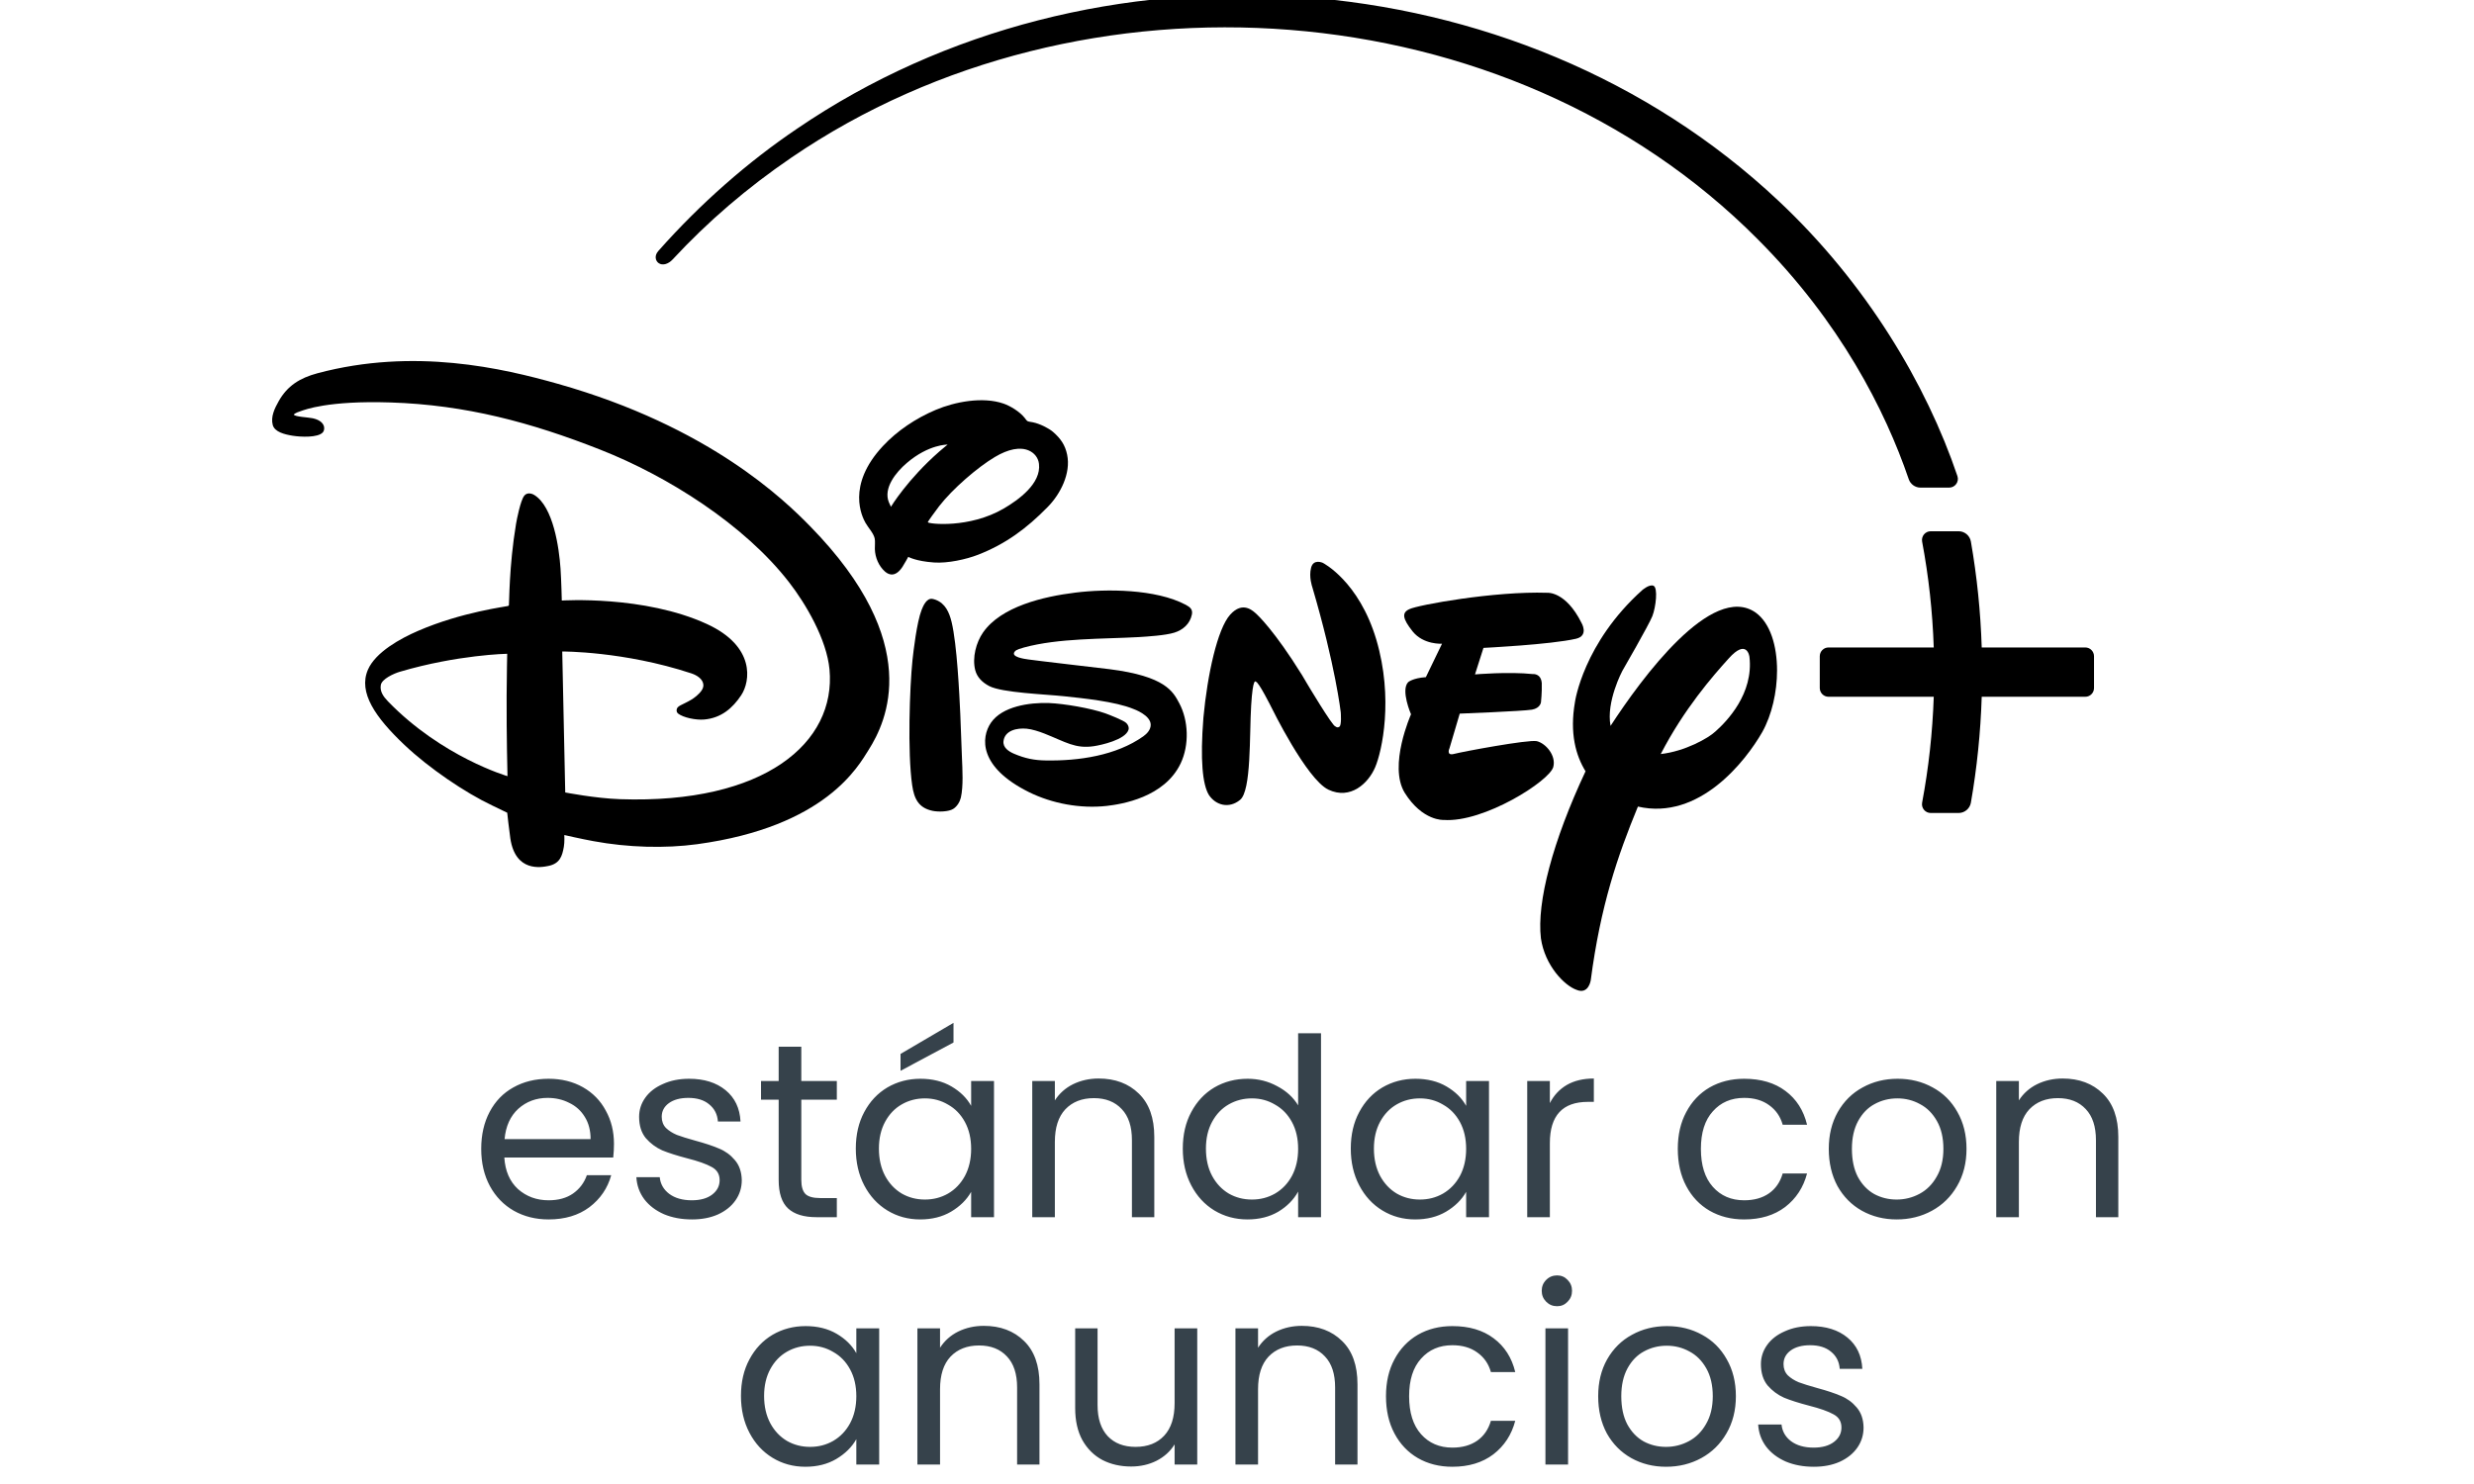
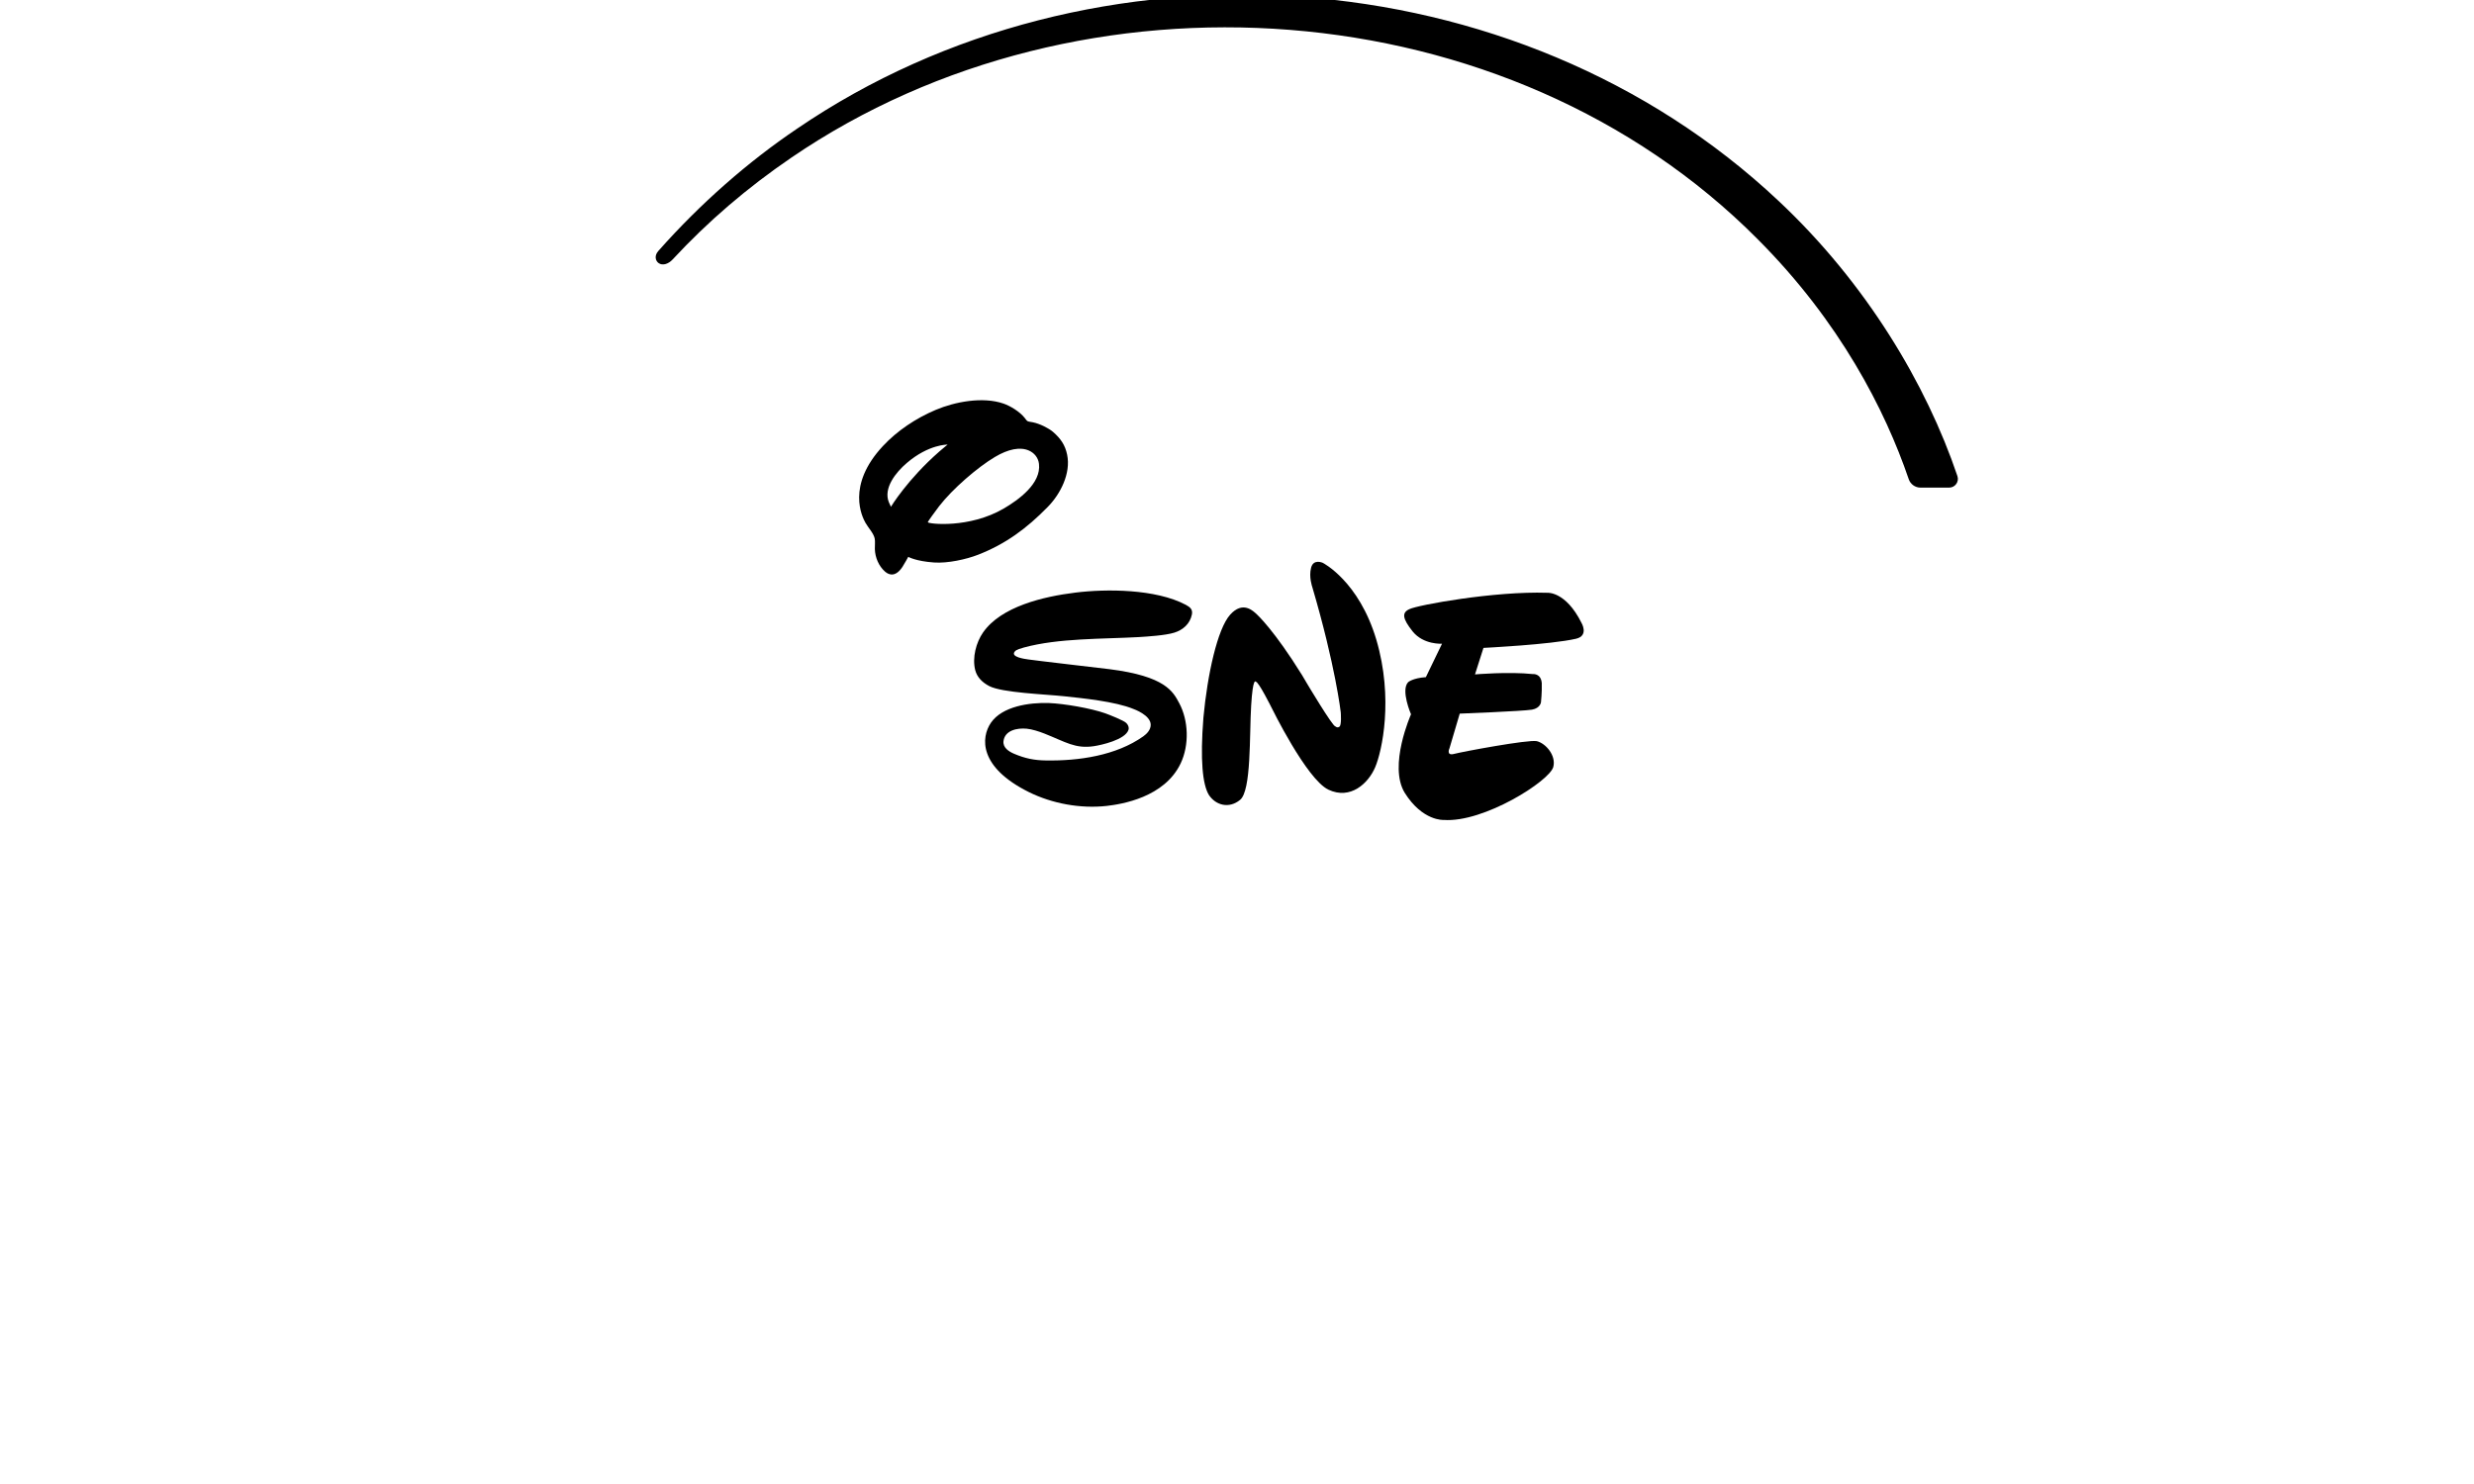
<svg xmlns="http://www.w3.org/2000/svg" width="100" height="60" viewBox="0 0 100 60" fill="none">
  <g clip-path="url(#clip0_107_3779)">
-     <path d="M22.558 15.521C20.323 14.889 16.749 14.047 12.836 15.09C12.109 15.284 11.615 15.604 11.269 16.213C11.097 16.517 10.938 16.846 11.024 17.181C11.099 17.466 11.507 17.566 11.834 17.618C12.148 17.668 12.861 17.705 13.053 17.476C13.153 17.357 13.155 17.02 12.633 16.91C12.441 16.87 11.916 16.851 11.876 16.763C11.876 16.763 11.894 16.702 12.182 16.613C12.309 16.573 13.242 16.189 15.79 16.272C18.82 16.369 21.467 17.078 24.265 18.181C27.004 19.259 30.081 21.21 31.887 23.532C32.569 24.41 33.417 25.853 33.529 27.069C33.799 30.021 30.916 32.512 25.063 32.312C24.063 32.278 22.847 32.04 22.847 32.04L22.726 26.341C22.726 26.341 25.203 26.323 27.941 27.224C28.174 27.301 28.408 27.453 28.43 27.679C28.445 27.854 28.307 28.002 28.154 28.137C27.87 28.385 27.479 28.492 27.394 28.598C27.331 28.674 27.331 28.789 27.412 28.853C27.618 29.012 28.122 29.121 28.464 29.091C29.154 29.03 29.613 28.631 29.96 28.108C30.33 27.55 30.54 26.134 28.574 25.23C26.031 24.061 22.708 24.281 22.708 24.281C22.708 24.281 22.691 23.508 22.657 22.994C22.6 22.15 22.366 20.492 21.598 20.014C21.457 19.928 21.284 19.917 21.187 20.048C21.038 20.243 20.892 20.985 20.859 21.178C20.57 22.903 20.585 24.45 20.57 24.472C20.561 24.482 20.552 24.49 20.54 24.5C20.51 24.519 18.672 24.738 16.898 25.507C16.19 25.813 15.178 26.366 14.871 27.079C14.475 27.998 15.172 29.004 16.347 30.117C17.342 31.061 18.811 32.054 19.898 32.568C20.176 32.698 20.502 32.86 20.502 32.86C20.502 32.86 20.572 33.518 20.628 33.899C20.833 35.27 21.878 35.07 22.166 35.011C22.635 34.916 22.725 34.604 22.79 34.243C22.825 34.046 22.81 33.761 22.81 33.761C22.81 33.761 23.518 33.924 23.994 34.01C25.377 34.266 26.879 34.309 28.18 34.132C33.387 33.42 34.699 30.967 35.114 30.312C35.834 29.173 37.363 26 32.758 21.29C31.707 20.213 28.666 17.249 22.558 15.521ZM15.683 28.358C15.494 28.163 15.348 27.952 15.393 27.696C15.436 27.45 15.917 27.232 16.162 27.16C18.51 26.468 20.501 26.433 20.501 26.433C20.501 26.433 20.483 27.275 20.478 28.128C20.471 29.742 20.513 31.381 20.513 31.381C20.513 31.381 17.863 30.61 15.683 28.358Z" fill="black" />
    <path d="M39.539 22.427C40.641 21.996 41.49 21.376 42.351 20.495C42.854 19.984 43.295 19.143 43.133 18.377C43.052 17.996 42.878 17.734 42.56 17.459C42.402 17.323 42.039 17.131 41.744 17.073C41.659 17.055 41.568 17.049 41.531 17.025C41.489 16.998 41.456 16.943 41.415 16.892C41.222 16.647 40.84 16.413 40.564 16.318C39.72 16.026 38.593 16.246 37.824 16.571C37.01 16.915 36.261 17.42 35.691 18.031C34.194 19.634 34.852 20.904 34.984 21.14C35.098 21.341 35.308 21.557 35.354 21.766C35.382 21.891 35.357 22.054 35.362 22.201C35.372 22.539 35.519 22.887 35.772 23.11C35.954 23.27 36.215 23.318 36.477 22.92C36.565 22.786 36.712 22.514 36.712 22.514C36.712 22.514 37.017 22.691 37.754 22.742C38.303 22.781 39.056 22.616 39.539 22.427ZM36.012 20.49C36.012 20.49 35.96 20.383 35.927 20.303C35.701 19.739 36.201 19.104 36.658 18.715C37.546 17.957 38.303 17.976 38.303 17.976C38.303 17.976 38.122 18.121 37.972 18.252C36.674 19.387 36.012 20.49 36.012 20.49ZM37.958 20.469C38.501 19.767 39.508 18.897 40.21 18.479C40.759 18.151 41.235 18.061 41.589 18.216C41.8 18.309 41.968 18.5 41.996 18.755C42.09 19.546 41.178 20.207 40.568 20.563C39.181 21.371 37.542 21.188 37.5 21.115C37.494 21.096 37.832 20.634 37.958 20.469Z" fill="black" />
-     <path d="M70.962 24.765C69.198 23.541 66.351 27.424 65.099 29.349C64.912 28.369 65.575 27.126 65.575 27.126C65.575 27.126 66.639 25.285 66.789 24.911C66.934 24.535 67.019 23.762 66.836 23.684C66.67 23.608 66.384 23.856 66.384 23.856C63.996 25.998 63.662 28.376 63.662 28.376C63.437 29.656 63.701 30.556 64.088 31.184C62.761 34.013 62.111 36.479 62.284 37.937C62.445 39.047 63.24 39.85 63.724 40.02C64.211 40.223 64.298 39.637 64.298 39.637C64.693 36.621 65.383 34.604 66.205 32.611C68.693 33.183 70.566 30.76 71.229 29.602C71.619 28.907 71.829 27.979 71.829 27.106C71.829 26.112 71.555 25.19 70.962 24.765ZM69.34 29.573C69.055 29.844 68.108 30.377 67.128 30.487C68.063 28.675 69.223 27.342 69.867 26.631C70.616 25.788 70.713 26.553 70.713 26.553C70.888 28.041 69.805 29.161 69.34 29.573Z" fill="black" />
    <path d="M62.785 31.008C62.904 30.555 62.491 30.058 62.118 29.966C61.77 29.894 59.099 30.395 58.78 30.48C58.437 30.573 58.59 30.25 58.59 30.25L59.003 28.853C59.003 28.853 61.552 28.755 61.923 28.692C62.266 28.631 62.287 28.389 62.287 28.389C62.287 28.389 62.331 27.989 62.319 27.616C62.281 27.216 61.962 27.254 61.962 27.254C60.976 27.15 59.62 27.267 59.62 27.267L59.962 26.195C59.962 26.195 62.674 26.063 63.705 25.825C64.235 25.7 63.923 25.18 63.923 25.18C63.28 23.894 62.539 23.967 62.539 23.967C60.407 23.896 57.308 24.461 56.969 24.628C56.653 24.772 56.687 25.01 57.1 25.53C57.542 26.078 58.287 26.026 58.287 26.026L57.634 27.378C57.1 27.416 56.917 27.582 56.917 27.582C56.61 27.91 57.034 28.88 57.034 28.88C57.034 28.88 56.108 30.957 56.779 32.054C57.501 33.206 58.353 33.151 58.353 33.151C59.977 33.27 62.643 31.57 62.785 31.008Z" fill="black" />
    <path d="M53.467 22.756C53.467 22.756 53.089 22.58 52.994 22.956C52.898 23.329 53.041 23.727 53.041 23.727C53.981 26.916 54.194 28.801 54.194 28.801C54.194 28.801 54.238 29.356 54.13 29.386C54.055 29.444 53.971 29.365 53.971 29.365C53.863 29.368 52.832 27.639 52.832 27.639L52.632 27.3C51.498 25.47 50.81 24.847 50.81 24.847C50.649 24.696 50.237 24.282 49.723 24.853C49.208 25.427 48.805 27.273 48.643 29.008C48.505 30.739 48.61 31.725 48.863 32.14C49.141 32.561 49.677 32.704 50.119 32.344C50.586 31.984 50.499 29.701 50.572 28.529C50.643 27.353 50.758 27.563 50.758 27.563C50.861 27.535 51.397 28.612 51.397 28.612C51.397 28.612 52.807 31.499 53.692 31.926C54.589 32.352 55.311 31.666 55.584 31.023C55.862 30.376 56.334 28.235 55.631 25.861C54.924 23.489 53.467 22.756 53.467 22.756Z" fill="black" />
-     <path d="M38.815 28.865C38.778 28.076 38.684 26.06 38.464 25.149C38.369 24.757 38.21 24.4 37.824 24.252C37.78 24.235 37.728 24.221 37.694 24.215C37.453 24.168 37.314 24.5 37.249 24.666C37.059 25.156 36.921 26.325 36.883 26.689C36.77 27.794 36.678 30.411 36.87 31.745C36.95 32.304 37.134 32.667 37.699 32.784C37.929 32.832 38.346 32.822 38.529 32.705C38.69 32.605 38.801 32.411 38.839 32.245C38.943 31.78 38.902 31.12 38.882 30.625C38.856 30.04 38.842 29.457 38.815 28.865Z" fill="black" />
    <path d="M47.932 24.454C46.712 23.806 44.707 23.805 43.466 23.96C42.183 24.118 40.467 24.518 39.735 25.572C39.455 25.974 39.291 26.592 39.419 27.095C39.492 27.374 39.694 27.587 39.986 27.739C40.505 28.009 42.238 28.068 43.01 28.15C43.738 28.229 45.078 28.358 45.817 28.666C45.817 28.666 46.517 28.91 46.512 29.309C46.51 29.506 46.362 29.664 46.213 29.771C45.116 30.548 43.609 30.769 42.269 30.746C41.815 30.74 41.44 30.669 40.979 30.471C40.782 30.385 40.527 30.228 40.562 29.96C40.617 29.531 41.108 29.425 41.498 29.462C41.715 29.482 42 29.574 42.213 29.658C43.073 29.998 43.465 30.284 44.221 30.168C44.504 30.125 45.482 29.913 45.613 29.51C45.646 29.412 45.599 29.306 45.526 29.233C45.423 29.127 44.835 28.898 44.675 28.84C44.099 28.636 43.007 28.448 42.401 28.425C41.604 28.397 40.509 28.559 40.055 29.22C39.646 29.816 39.554 31.015 41.586 32.024C42.529 32.492 43.673 32.701 44.728 32.585C45.331 32.516 47.067 32.245 47.723 30.864C48.076 30.121 48.042 29.129 47.662 28.424C47.413 27.96 47.106 27.341 44.841 27.055C44.479 27.01 41.813 26.702 41.568 26.663C41.433 26.642 40.809 26.568 41.028 26.33C41.089 26.261 41.279 26.21 41.388 26.179C42.788 25.797 44.564 25.84 46.033 25.758C46.362 25.737 47.108 25.692 47.469 25.578C47.812 25.471 48.097 25.227 48.176 24.849C48.216 24.649 48.12 24.555 47.932 24.454Z" fill="black" />
-     <path d="M84.289 26.178H80.102C80.056 24.731 79.909 23.302 79.664 21.896C79.622 21.655 79.412 21.479 79.168 21.479H78.04C77.819 21.479 77.653 21.68 77.693 21.898C77.957 23.3 78.114 24.729 78.163 26.178H73.908C73.713 26.178 73.556 26.337 73.556 26.533V27.817C73.556 28.012 73.713 28.171 73.908 28.171H78.163C78.114 29.62 77.956 31.049 77.693 32.452C77.653 32.669 77.819 32.87 78.04 32.87H79.168C79.412 32.87 79.622 32.694 79.664 32.453C79.909 31.048 80.056 29.618 80.102 28.171H84.289C84.484 28.171 84.641 28.012 84.641 27.817V26.533C84.641 26.337 84.484 26.178 84.289 26.178Z" fill="black" />
    <path d="M26.624 10.639C26.79 10.753 27.023 10.669 27.189 10.489C28.626 8.941 30.197 7.595 31.987 6.373C43.73 -1.648 60.97 -0.482 71.057 9.682C74.37 13.004 76.194 16.57 77.151 19.372C77.22 19.577 77.412 19.715 77.627 19.715H78.785C79.026 19.715 79.197 19.478 79.12 19.249C77.865 15.532 75.434 11.452 71.902 8.134C61.315 -1.839 44.163 -2.948 32.212 5.207C30.256 6.527 28.314 8.219 26.607 10.151C26.439 10.342 26.496 10.549 26.624 10.639Z" fill="black" />
-     <path d="M24.817 46.248C24.817 46.422 24.807 46.607 24.787 46.801H20.385C20.419 47.343 20.603 47.769 20.938 48.077C21.28 48.378 21.692 48.529 22.174 48.529C22.569 48.529 22.898 48.439 23.159 48.258C23.427 48.07 23.614 47.822 23.721 47.514H24.706C24.559 48.044 24.264 48.475 23.822 48.81C23.38 49.139 22.831 49.303 22.174 49.303C21.651 49.303 21.183 49.186 20.767 48.951C20.359 48.717 20.037 48.385 19.803 47.956C19.568 47.521 19.451 47.019 19.451 46.449C19.451 45.88 19.565 45.381 19.793 44.952C20.02 44.523 20.338 44.195 20.747 43.967C21.163 43.733 21.638 43.616 22.174 43.616C22.697 43.616 23.159 43.73 23.561 43.957C23.962 44.185 24.271 44.5 24.485 44.902C24.706 45.297 24.817 45.746 24.817 46.248ZM23.872 46.057C23.872 45.709 23.795 45.411 23.641 45.163C23.487 44.908 23.276 44.718 23.008 44.59C22.747 44.456 22.455 44.389 22.134 44.389C21.672 44.389 21.276 44.537 20.948 44.831C20.627 45.126 20.442 45.535 20.395 46.057H23.872ZM27.973 49.303C27.551 49.303 27.172 49.233 26.837 49.092C26.503 48.944 26.238 48.743 26.044 48.489C25.849 48.228 25.742 47.93 25.722 47.595H26.667C26.693 47.869 26.821 48.094 27.049 48.268C27.283 48.442 27.588 48.529 27.963 48.529C28.311 48.529 28.586 48.452 28.787 48.298C28.988 48.144 29.088 47.95 29.088 47.715C29.088 47.474 28.981 47.297 28.767 47.183C28.552 47.062 28.221 46.945 27.772 46.831C27.363 46.724 27.028 46.617 26.767 46.51C26.513 46.396 26.291 46.231 26.104 46.017C25.923 45.796 25.833 45.508 25.833 45.153C25.833 44.872 25.916 44.614 26.084 44.379C26.251 44.145 26.489 43.961 26.797 43.827C27.105 43.686 27.457 43.616 27.852 43.616C28.462 43.616 28.954 43.77 29.329 44.078C29.704 44.386 29.905 44.808 29.932 45.344H29.018C28.998 45.056 28.881 44.825 28.666 44.651C28.459 44.476 28.177 44.389 27.822 44.389C27.494 44.389 27.233 44.46 27.038 44.6C26.844 44.741 26.747 44.925 26.747 45.153C26.747 45.334 26.804 45.485 26.918 45.605C27.038 45.719 27.186 45.813 27.36 45.886C27.541 45.953 27.789 46.031 28.104 46.118C28.499 46.225 28.82 46.332 29.068 46.439C29.316 46.54 29.527 46.694 29.701 46.901C29.882 47.109 29.976 47.38 29.983 47.715C29.983 48.017 29.899 48.288 29.731 48.529C29.564 48.77 29.326 48.961 29.018 49.102C28.716 49.236 28.368 49.303 27.973 49.303ZM32.389 44.46V47.705C32.389 47.973 32.446 48.164 32.559 48.278C32.673 48.385 32.871 48.439 33.152 48.439H33.825V49.212H33.002C32.492 49.212 32.111 49.095 31.856 48.861C31.602 48.626 31.474 48.241 31.474 47.705V44.46H30.761V43.706H31.474V42.319H32.389V43.706H33.825V44.46H32.389ZM34.592 46.439C34.592 45.876 34.706 45.384 34.933 44.962C35.161 44.533 35.473 44.202 35.868 43.967C36.27 43.733 36.715 43.616 37.204 43.616C37.687 43.616 38.105 43.719 38.46 43.927C38.815 44.135 39.08 44.396 39.254 44.711V43.706H40.178V49.212H39.254V48.188C39.073 48.509 38.802 48.777 38.44 48.991C38.085 49.199 37.67 49.303 37.194 49.303C36.705 49.303 36.263 49.182 35.868 48.941C35.473 48.7 35.161 48.362 34.933 47.926C34.706 47.491 34.592 46.995 34.592 46.439ZM39.254 46.449C39.254 46.034 39.17 45.672 39.003 45.364C38.835 45.056 38.608 44.821 38.32 44.661C38.038 44.493 37.727 44.409 37.385 44.409C37.044 44.409 36.732 44.49 36.451 44.651C36.169 44.811 35.945 45.046 35.777 45.354C35.61 45.662 35.526 46.024 35.526 46.439C35.526 46.861 35.61 47.23 35.777 47.544C35.945 47.853 36.169 48.09 36.451 48.258C36.732 48.419 37.044 48.499 37.385 48.499C37.727 48.499 38.038 48.419 38.32 48.258C38.608 48.09 38.835 47.853 39.003 47.544C39.17 47.23 39.254 46.864 39.254 46.449ZM38.541 42.149L36.4 43.294V42.611L38.541 41.355V42.149ZM44.407 43.606C45.076 43.606 45.619 43.81 46.034 44.218C46.45 44.62 46.657 45.203 46.657 45.967V49.212H45.753V46.097C45.753 45.548 45.616 45.13 45.341 44.842C45.066 44.547 44.691 44.399 44.216 44.399C43.733 44.399 43.348 44.55 43.06 44.852C42.779 45.153 42.638 45.592 42.638 46.168V49.212H41.724V43.706H42.638V44.49C42.819 44.209 43.063 43.991 43.371 43.837C43.686 43.683 44.031 43.606 44.407 43.606ZM47.809 46.439C47.809 45.876 47.923 45.384 48.151 44.962C48.379 44.533 48.69 44.202 49.085 43.967C49.487 43.733 49.936 43.616 50.432 43.616C50.861 43.616 51.259 43.716 51.627 43.917C51.996 44.111 52.277 44.369 52.471 44.691V41.777H53.396V49.212H52.471V48.178C52.291 48.506 52.023 48.777 51.668 48.991C51.313 49.199 50.897 49.303 50.422 49.303C49.933 49.303 49.487 49.182 49.085 48.941C48.69 48.7 48.379 48.362 48.151 47.926C47.923 47.491 47.809 46.995 47.809 46.439ZM52.471 46.449C52.471 46.034 52.388 45.672 52.22 45.364C52.053 45.056 51.825 44.821 51.537 44.661C51.256 44.493 50.944 44.409 50.603 44.409C50.261 44.409 49.95 44.49 49.668 44.651C49.387 44.811 49.162 45.046 48.995 45.354C48.827 45.662 48.744 46.024 48.744 46.439C48.744 46.861 48.827 47.23 48.995 47.544C49.162 47.853 49.387 48.09 49.668 48.258C49.95 48.419 50.261 48.499 50.603 48.499C50.944 48.499 51.256 48.419 51.537 48.258C51.825 48.09 52.053 47.853 52.22 47.544C52.388 47.23 52.471 46.864 52.471 46.449ZM54.599 46.439C54.599 45.876 54.713 45.384 54.941 44.962C55.169 44.533 55.48 44.202 55.876 43.967C56.278 43.733 56.723 43.616 57.212 43.616C57.694 43.616 58.113 43.719 58.468 43.927C58.823 44.135 59.088 44.396 59.262 44.711V43.706H60.186V49.212H59.262V48.188C59.081 48.509 58.81 48.777 58.448 48.991C58.093 49.199 57.678 49.303 57.202 49.303C56.713 49.303 56.271 49.182 55.876 48.941C55.48 48.7 55.169 48.362 54.941 47.926C54.713 47.491 54.599 46.995 54.599 46.439ZM59.262 46.449C59.262 46.034 59.178 45.672 59.011 45.364C58.843 45.056 58.615 44.821 58.327 44.661C58.046 44.493 57.734 44.409 57.393 44.409C57.051 44.409 56.74 44.49 56.458 44.651C56.177 44.811 55.953 45.046 55.785 45.354C55.618 45.662 55.534 46.024 55.534 46.439C55.534 46.861 55.618 47.23 55.785 47.544C55.953 47.853 56.177 48.09 56.458 48.258C56.74 48.419 57.051 48.499 57.393 48.499C57.734 48.499 58.046 48.419 58.327 48.258C58.615 48.09 58.843 47.853 59.011 47.544C59.178 47.23 59.262 46.864 59.262 46.449ZM62.646 44.6C62.807 44.285 63.034 44.041 63.329 43.867C63.63 43.693 63.996 43.606 64.424 43.606V44.55H64.183C63.158 44.55 62.646 45.106 62.646 46.218V49.212H61.731V43.706H62.646V44.6ZM67.817 46.449C67.817 45.88 67.931 45.384 68.159 44.962C68.386 44.533 68.701 44.202 69.103 43.967C69.512 43.733 69.977 43.616 70.5 43.616C71.176 43.616 71.732 43.78 72.168 44.108C72.61 44.436 72.901 44.892 73.042 45.474H72.057C71.963 45.14 71.779 44.875 71.505 44.681C71.237 44.486 70.902 44.389 70.5 44.389C69.977 44.389 69.555 44.57 69.234 44.932C68.912 45.287 68.751 45.793 68.751 46.449C68.751 47.112 68.912 47.625 69.234 47.986C69.555 48.348 69.977 48.529 70.5 48.529C70.902 48.529 71.237 48.435 71.505 48.248C71.773 48.06 71.957 47.792 72.057 47.444H73.042C72.895 48.007 72.6 48.459 72.158 48.8C71.716 49.135 71.163 49.303 70.5 49.303C69.977 49.303 69.512 49.186 69.103 48.951C68.701 48.717 68.386 48.385 68.159 47.956C67.931 47.528 67.817 47.025 67.817 46.449ZM76.664 49.303C76.148 49.303 75.679 49.186 75.257 48.951C74.841 48.717 74.513 48.385 74.272 47.956C74.038 47.521 73.92 47.019 73.92 46.449C73.92 45.886 74.041 45.391 74.282 44.962C74.53 44.527 74.865 44.195 75.287 43.967C75.709 43.733 76.181 43.616 76.704 43.616C77.226 43.616 77.698 43.733 78.121 43.967C78.543 44.195 78.874 44.523 79.115 44.952C79.363 45.381 79.487 45.88 79.487 46.449C79.487 47.019 79.36 47.521 79.105 47.956C78.857 48.385 78.519 48.717 78.09 48.951C77.662 49.186 77.186 49.303 76.664 49.303ZM76.664 48.499C76.992 48.499 77.3 48.422 77.588 48.268C77.876 48.114 78.107 47.883 78.281 47.575C78.462 47.266 78.553 46.891 78.553 46.449C78.553 46.007 78.466 45.632 78.291 45.324C78.117 45.016 77.889 44.788 77.608 44.641C77.327 44.486 77.022 44.409 76.694 44.409C76.359 44.409 76.051 44.486 75.769 44.641C75.495 44.788 75.274 45.016 75.106 45.324C74.939 45.632 74.855 46.007 74.855 46.449C74.855 46.898 74.935 47.276 75.096 47.585C75.263 47.893 75.485 48.124 75.759 48.278C76.034 48.425 76.335 48.499 76.664 48.499ZM83.372 43.606C84.042 43.606 84.585 43.81 85 44.218C85.415 44.62 85.623 45.203 85.623 45.967V49.212H84.719V46.097C84.719 45.548 84.581 45.13 84.307 44.842C84.032 44.547 83.657 44.399 83.181 44.399C82.699 44.399 82.314 44.55 82.026 44.852C81.744 45.153 81.604 45.592 81.604 46.168V49.212H80.689V43.706H81.604V44.49C81.784 44.209 82.029 43.991 82.337 43.837C82.652 43.683 82.997 43.606 83.372 43.606ZM29.95 56.439C29.95 55.876 30.064 55.384 30.292 54.962C30.52 54.533 30.831 54.202 31.227 53.967C31.628 53.733 32.074 53.616 32.563 53.616C33.045 53.616 33.464 53.719 33.819 53.927C34.174 54.135 34.438 54.396 34.613 54.711V53.706H35.537V59.212H34.613V58.188C34.432 58.509 34.16 58.777 33.799 58.991C33.444 59.199 33.029 59.303 32.553 59.303C32.064 59.303 31.622 59.182 31.227 58.941C30.831 58.7 30.52 58.362 30.292 57.926C30.064 57.491 29.95 56.995 29.95 56.439ZM34.613 56.449C34.613 56.034 34.529 55.672 34.361 55.364C34.194 55.056 33.966 54.821 33.678 54.661C33.397 54.493 33.085 54.409 32.744 54.409C32.402 54.409 32.091 54.49 31.809 54.651C31.528 54.811 31.303 55.046 31.136 55.354C30.969 55.662 30.885 56.024 30.885 56.439C30.885 56.861 30.969 57.23 31.136 57.544C31.303 57.853 31.528 58.09 31.809 58.258C32.091 58.419 32.402 58.499 32.744 58.499C33.085 58.499 33.397 58.419 33.678 58.258C33.966 58.09 34.194 57.853 34.361 57.544C34.529 57.23 34.613 56.864 34.613 56.449ZM39.765 53.606C40.435 53.606 40.978 53.81 41.393 54.218C41.808 54.62 42.016 55.203 42.016 55.967V59.212H41.112V56.097C41.112 55.548 40.974 55.13 40.7 54.842C40.425 54.547 40.05 54.399 39.574 54.399C39.092 54.399 38.707 54.55 38.419 54.852C38.137 55.153 37.997 55.592 37.997 56.168V59.212H37.082V53.706H37.997V54.49C38.178 54.209 38.422 53.991 38.73 53.837C39.045 53.683 39.39 53.606 39.765 53.606ZM48.393 53.706V59.212H47.478V58.398C47.304 58.68 47.06 58.901 46.745 59.062C46.437 59.216 46.095 59.293 45.72 59.293C45.291 59.293 44.906 59.206 44.565 59.032C44.223 58.851 43.952 58.583 43.751 58.228C43.556 57.873 43.459 57.441 43.459 56.931V53.706H44.364V56.811C44.364 57.353 44.501 57.772 44.776 58.067C45.05 58.355 45.425 58.499 45.901 58.499C46.39 58.499 46.775 58.348 47.056 58.047C47.338 57.745 47.478 57.307 47.478 56.73V53.706H48.393ZM52.62 53.606C53.289 53.606 53.832 53.81 54.247 54.218C54.663 54.62 54.87 55.203 54.87 55.967V59.212H53.966V56.097C53.966 55.548 53.829 55.13 53.554 54.842C53.279 54.547 52.904 54.399 52.429 54.399C51.946 54.399 51.561 54.55 51.273 54.852C50.992 55.153 50.851 55.592 50.851 56.168V59.212H49.937V53.706H50.851V54.49C51.032 54.209 51.276 53.991 51.585 53.837C51.9 53.683 52.245 53.606 52.62 53.606ZM56.022 56.449C56.022 55.88 56.136 55.384 56.364 54.962C56.592 54.533 56.907 54.202 57.309 53.967C57.717 53.733 58.183 53.616 58.705 53.616C59.382 53.616 59.938 53.78 60.373 54.108C60.815 54.436 61.107 54.892 61.247 55.474H60.263C60.169 55.14 59.985 54.875 59.71 54.681C59.442 54.486 59.107 54.389 58.705 54.389C58.183 54.389 57.761 54.57 57.439 54.932C57.118 55.287 56.957 55.793 56.957 56.449C56.957 57.112 57.118 57.625 57.439 57.986C57.761 58.348 58.183 58.529 58.705 58.529C59.107 58.529 59.442 58.435 59.71 58.248C59.978 58.06 60.162 57.792 60.263 57.444H61.247C61.1 58.007 60.805 58.459 60.363 58.8C59.921 59.135 59.368 59.303 58.705 59.303C58.183 59.303 57.717 59.186 57.309 58.951C56.907 58.717 56.592 58.385 56.364 57.956C56.136 57.528 56.022 57.025 56.022 56.449ZM62.94 52.812C62.766 52.812 62.618 52.752 62.498 52.631C62.377 52.51 62.317 52.363 62.317 52.189C62.317 52.015 62.377 51.867 62.498 51.747C62.618 51.626 62.766 51.566 62.94 51.566C63.107 51.566 63.248 51.626 63.362 51.747C63.482 51.867 63.542 52.015 63.542 52.189C63.542 52.363 63.482 52.51 63.362 52.631C63.248 52.752 63.107 52.812 62.94 52.812ZM63.382 53.706V59.212H62.467V53.706H63.382ZM67.342 59.303C66.826 59.303 66.357 59.186 65.935 58.951C65.52 58.717 65.191 58.385 64.95 57.956C64.716 57.521 64.599 57.019 64.599 56.449C64.599 55.886 64.719 55.391 64.96 54.962C65.208 54.527 65.543 54.195 65.965 53.967C66.387 53.733 66.859 53.616 67.382 53.616C67.904 53.616 68.377 53.733 68.799 53.967C69.221 54.195 69.552 54.523 69.793 54.952C70.041 55.381 70.165 55.88 70.165 56.449C70.165 57.019 70.038 57.521 69.783 57.956C69.535 58.385 69.197 58.717 68.769 58.951C68.34 59.186 67.864 59.303 67.342 59.303ZM67.342 58.499C67.67 58.499 67.978 58.422 68.266 58.268C68.554 58.114 68.785 57.883 68.959 57.575C69.14 57.266 69.231 56.891 69.231 56.449C69.231 56.007 69.144 55.632 68.969 55.324C68.795 55.016 68.567 54.788 68.286 54.641C68.005 54.486 67.7 54.409 67.372 54.409C67.037 54.409 66.729 54.486 66.447 54.641C66.173 54.788 65.952 55.016 65.784 55.324C65.617 55.632 65.533 56.007 65.533 56.449C65.533 56.898 65.613 57.276 65.774 57.585C65.942 57.893 66.163 58.124 66.437 58.278C66.712 58.425 67.013 58.499 67.342 58.499ZM73.317 59.303C72.895 59.303 72.516 59.233 72.181 59.092C71.846 58.944 71.582 58.743 71.388 58.489C71.193 58.228 71.086 57.93 71.066 57.595H72.01C72.037 57.869 72.165 58.094 72.392 58.268C72.627 58.442 72.931 58.529 73.307 58.529C73.655 58.529 73.93 58.452 74.131 58.298C74.332 58.144 74.432 57.95 74.432 57.715C74.432 57.474 74.325 57.297 74.111 57.183C73.896 57.062 73.564 56.945 73.116 56.831C72.707 56.724 72.372 56.617 72.111 56.51C71.856 56.396 71.635 56.231 71.448 56.017C71.267 55.796 71.177 55.508 71.177 55.153C71.177 54.872 71.26 54.614 71.428 54.379C71.595 54.145 71.833 53.961 72.141 53.827C72.449 53.686 72.801 53.616 73.196 53.616C73.806 53.616 74.298 53.77 74.673 54.078C75.048 54.386 75.249 54.808 75.276 55.344H74.362C74.342 55.056 74.224 54.825 74.01 54.651C73.802 54.476 73.521 54.389 73.166 54.389C72.838 54.389 72.576 54.46 72.382 54.6C72.188 54.741 72.091 54.925 72.091 55.153C72.091 55.334 72.148 55.485 72.262 55.605C72.382 55.719 72.53 55.813 72.704 55.886C72.885 55.953 73.132 56.031 73.447 56.118C73.843 56.225 74.164 56.332 74.412 56.439C74.66 56.54 74.871 56.694 75.045 56.901C75.226 57.109 75.32 57.38 75.326 57.715C75.326 58.017 75.243 58.288 75.075 58.529C74.908 58.77 74.67 58.961 74.362 59.102C74.06 59.236 73.712 59.303 73.317 59.303Z" fill="#36424B" />
  </g>
  <defs>
    <clipPath id="clip0_107_3779">
      <rect width="100" height="60" fill="white" />
    </clipPath>
  </defs>
</svg>